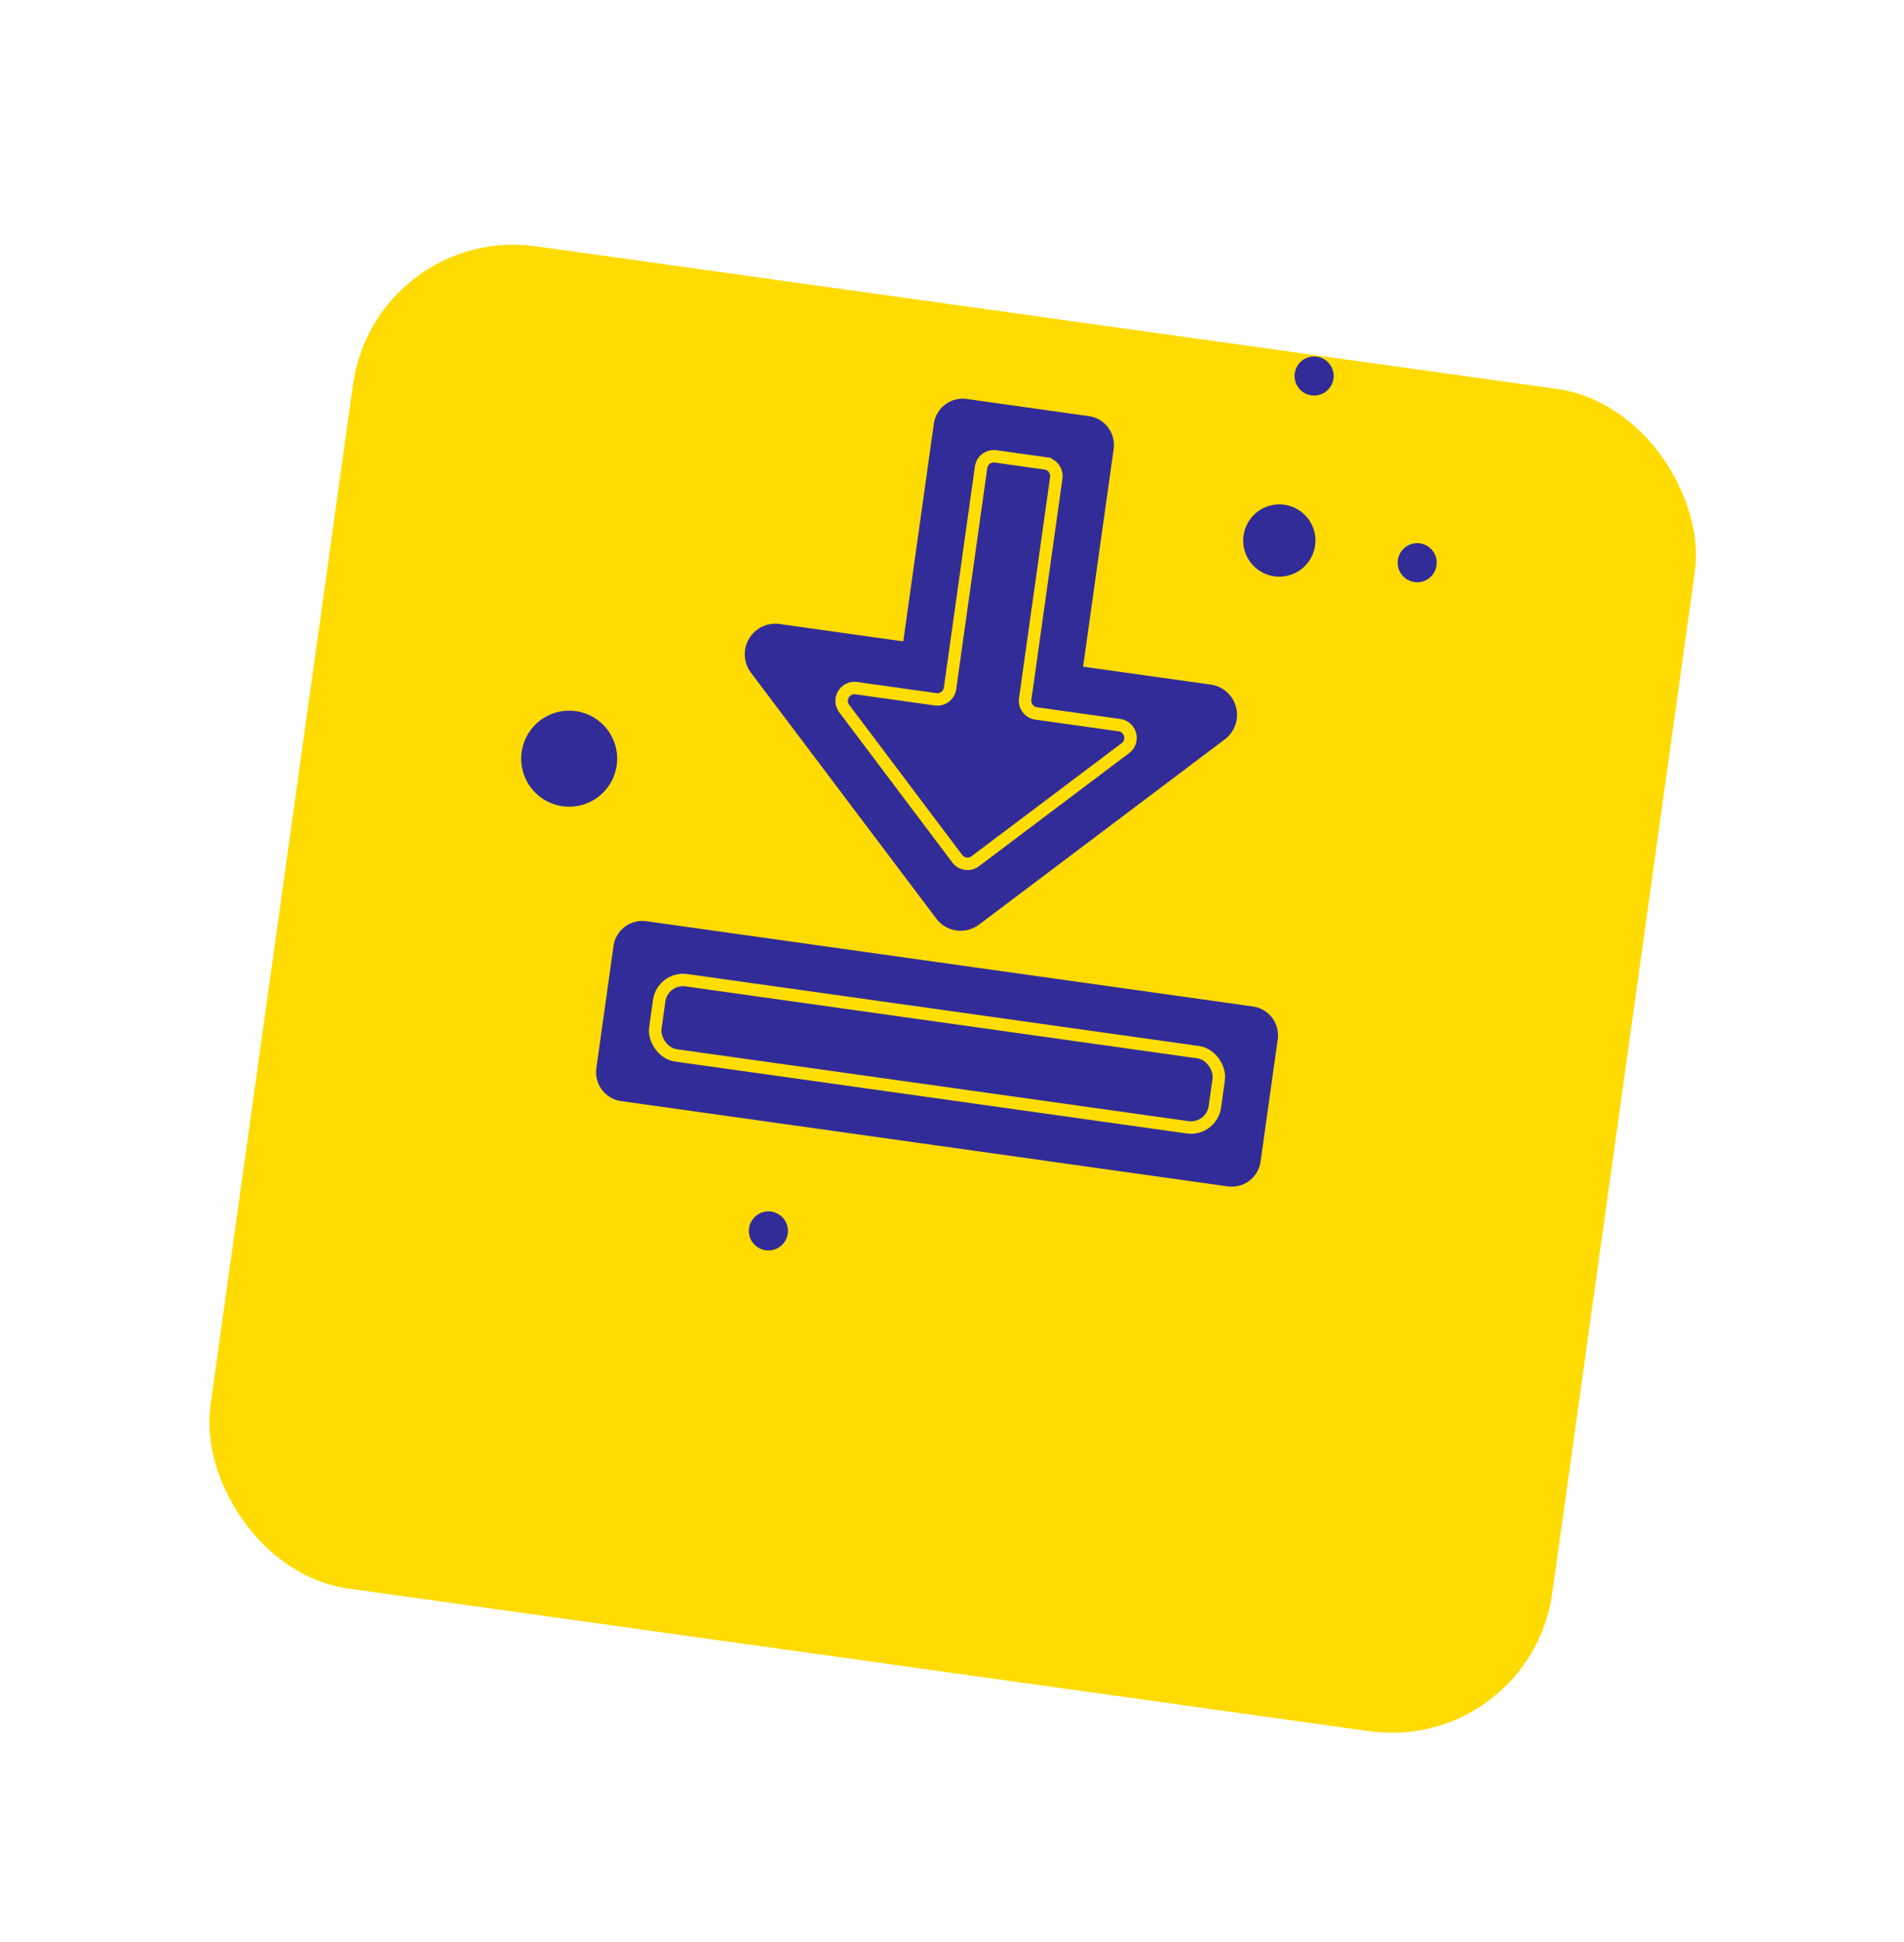
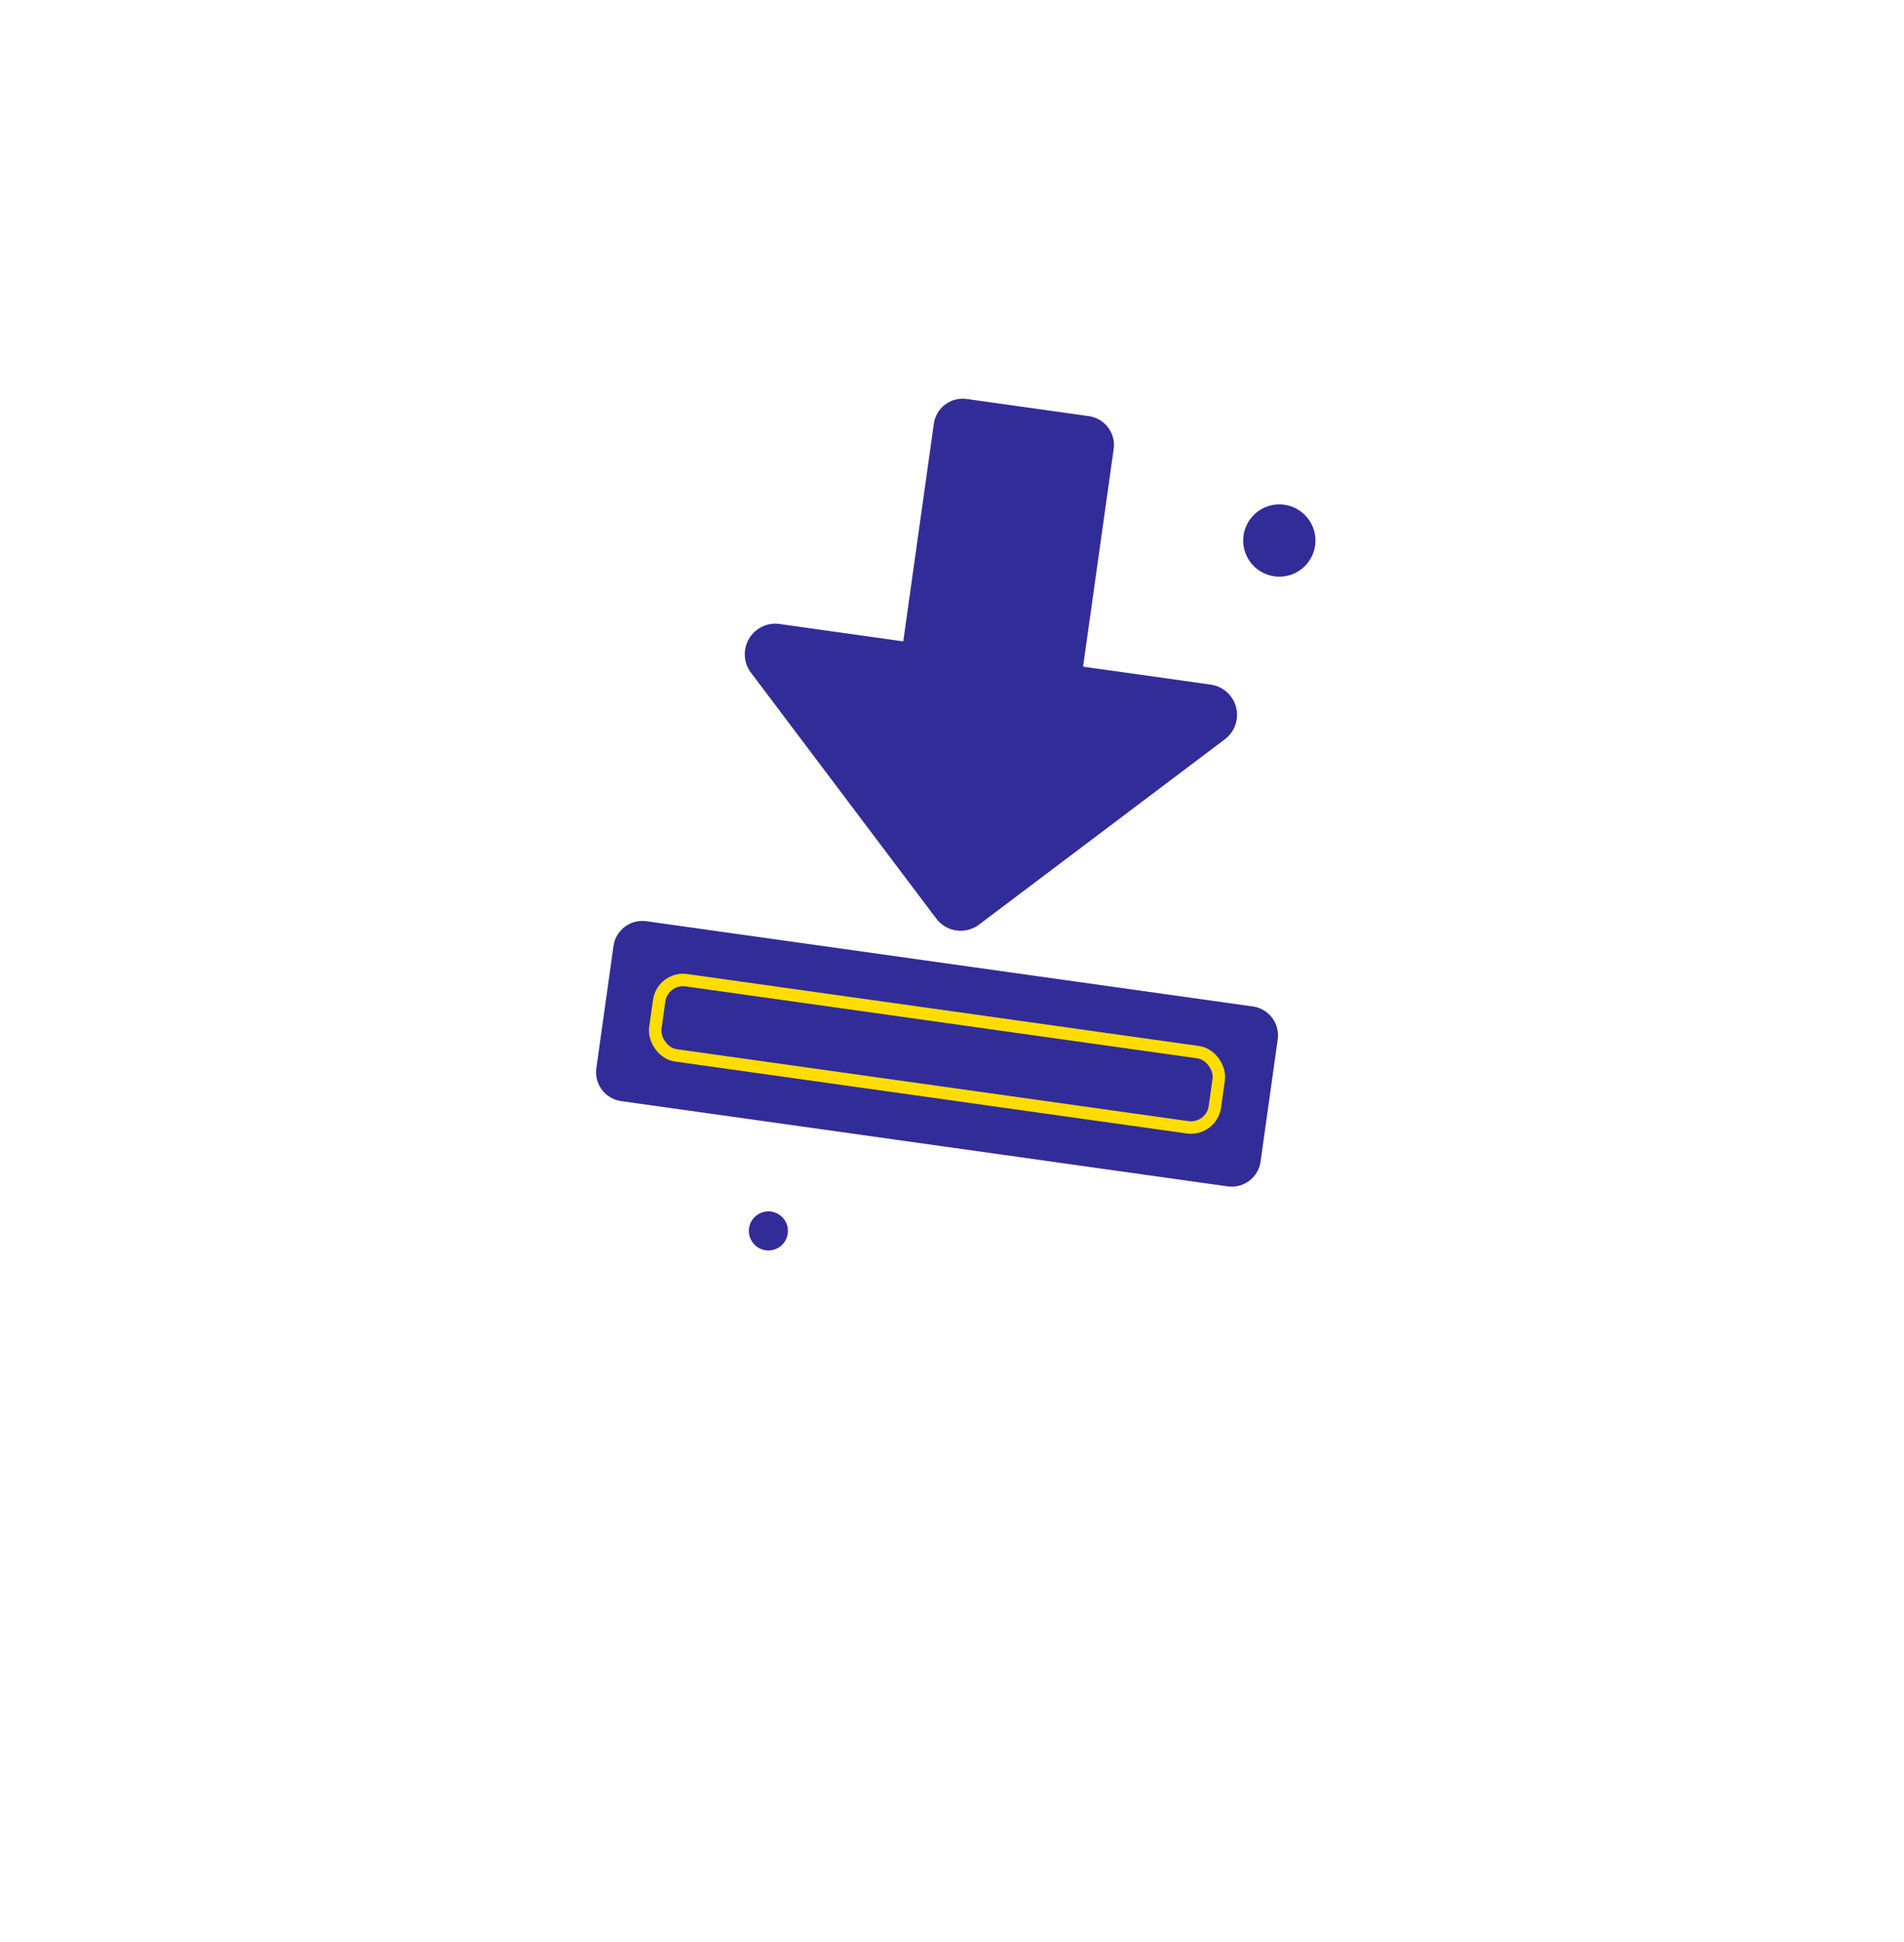
<svg xmlns="http://www.w3.org/2000/svg" width="152.896" height="155.896" viewBox="0 0 152.896 155.896">
  <defs>
    <filter id="Rectangle_85" x="0" y="0" width="152.896" height="155.896" filterUnits="userSpaceOnUse">
      <feOffset dy="18" input="SourceAlpha" />
      <feGaussianBlur stdDeviation="5" result="blur" />
      <feFlood flood-opacity="0.102" />
      <feComposite operator="in" in2="blur" />
      <feComposite in="SourceGraphic" />
    </filter>
    <clipPath id="clip-path">
      <rect id="Rectangle_113" data-name="Rectangle 113" width="70.669" height="77.197" fill="none" />
    </clipPath>
  </defs>
  <g id="Group_80" data-name="Group 80" transform="translate(-628.299 -810.621) rotate(8)">
    <g transform="matrix(0.99, -0.14, 0.14, 0.99, 735, 715.29)" filter="url(#Rectangle_85)">
-       <rect id="Rectangle_85-2" data-name="Rectangle 85" width="108.812" height="108.812" rx="13" transform="translate(30.14 0) rotate(8)" fill="#ffdb01" />
-     </g>
+       </g>
    <g id="Group_71" data-name="Group 71" transform="translate(784.885 728.923)">
      <g id="Group_70" data-name="Group 70" transform="translate(0)" clip-path="url(#clip-path)">
-         <path id="Path_760" data-name="Path 760" d="M.142,71.564A3.853,3.853,0,1,1,2.82,76.309,3.853,3.853,0,0,1,.142,71.564" transform="translate(0 -32.282)" fill="#322c99" fill-rule="evenodd" />
        <path id="Path_761" data-name="Path 761" d="M44.183,140.779a1.568,1.568,0,1,1,1.089,1.931,1.568,1.568,0,0,1-1.089-1.931" transform="translate(-20.721 -65.571)" fill="#322c99" fill-rule="evenodd" />
-         <path id="Path_762" data-name="Path 762" d="M110.42.3a1.568,1.568,0,1,1-2.189.351A1.567,1.567,0,0,1,110.42.3" transform="translate(-50.685 0)" fill="#322c99" fill-rule="evenodd" />
-         <path id="Path_763" data-name="Path 763" d="M129.811,26.113a1.568,1.568,0,1,1-2.189.351,1.567,1.567,0,0,1,2.189-.351" transform="translate(-59.791 -12.123)" fill="#322c99" fill-rule="evenodd" />
        <path id="Path_764" data-name="Path 764" d="M108.272,23.436a2.9,2.9,0,1,1-4.051.65,2.9,2.9,0,0,1,4.051-.65" transform="translate(-48.683 -10.747)" fill="#322c99" fill-rule="evenodd" />
        <path id="Path_765" data-name="Path 765" d="M68.766,33.7H58.411V16.061a2.34,2.34,0,0,0-2.341-2.34h-9.9a2.34,2.34,0,0,0-2.341,2.34V33.7H33.8a2.454,2.454,0,0,0-1.735,4.189L49.55,55.367a2.454,2.454,0,0,0,3.47,0L70.5,37.886A2.454,2.454,0,0,0,68.766,33.7" transform="translate(-14.719 -6.443)" fill="#322c99" />
-         <path id="Path_766" data-name="Path 766" d="M47.9,41.7h6.433a1.03,1.03,0,0,0,1.031-1.031V22.751A1.032,1.032,0,0,1,56.4,21.72h4.029a1.031,1.031,0,0,1,1.031,1.031V40.666A1.031,1.031,0,0,0,62.489,41.7h6.76a1.031,1.031,0,0,1,.729,1.76L59.3,54.13a1.03,1.03,0,0,1-1.458,0L47.174,43.457A1.031,1.031,0,0,1,47.9,41.7Z" transform="translate(-22.01 -10.2)" fill="none" stroke="#fd0" stroke-miterlimit="10" stroke-width="1" />
        <path id="Path_767" data-name="Path 767" d="M17.858,110.98v-9.9A2.341,2.341,0,0,1,20.2,98.743h49.18a2.34,2.34,0,0,1,2.34,2.341v9.9a2.34,2.34,0,0,1-2.34,2.341H20.2a2.341,2.341,0,0,1-2.341-2.341" transform="translate(-8.386 -46.37)" fill="#322c99" />
        <rect id="Rectangle_112" data-name="Rectangle 112" width="45.375" height="6.091" rx="1.934" transform="translate(13.715 56.616)" fill="none" stroke="#fd0" stroke-miterlimit="10" stroke-width="1" />
      </g>
    </g>
  </g>
</svg>